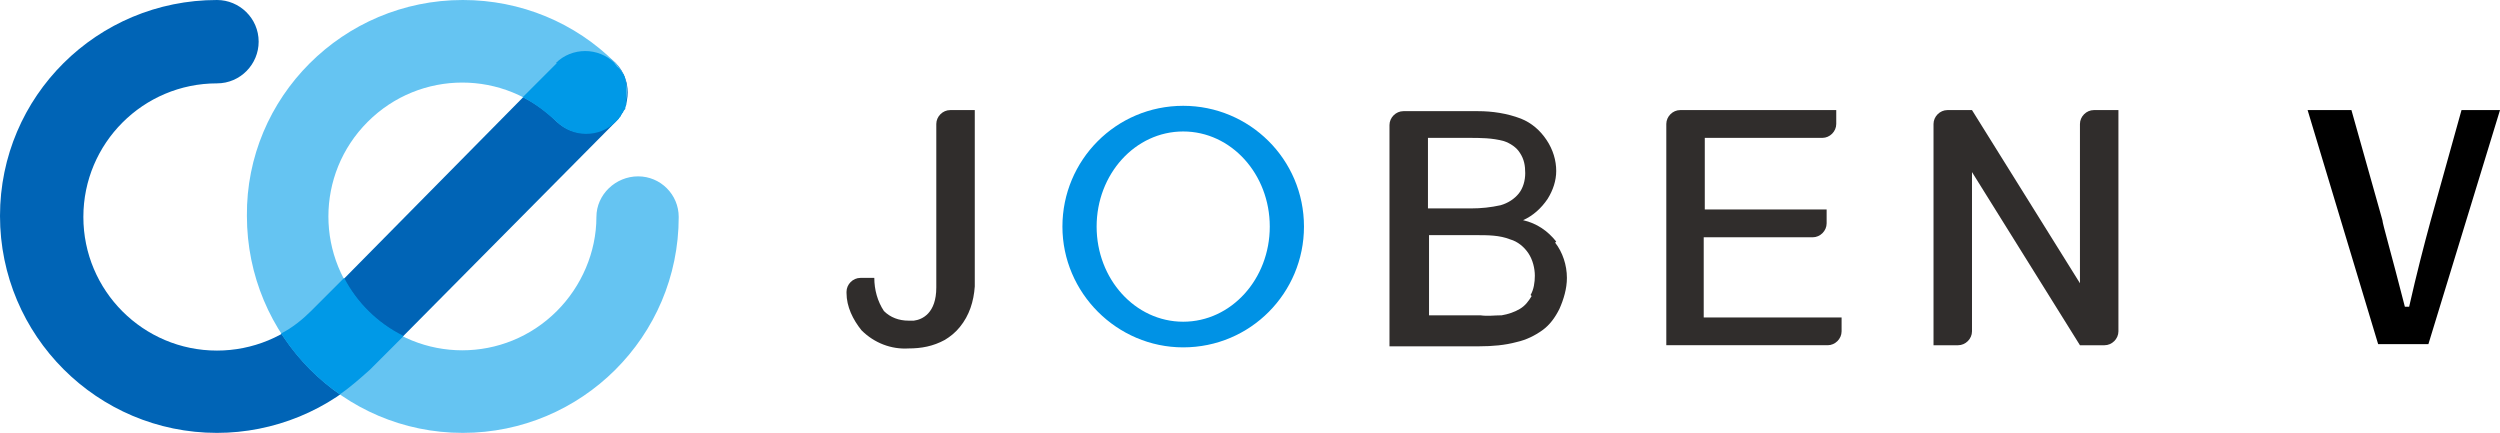
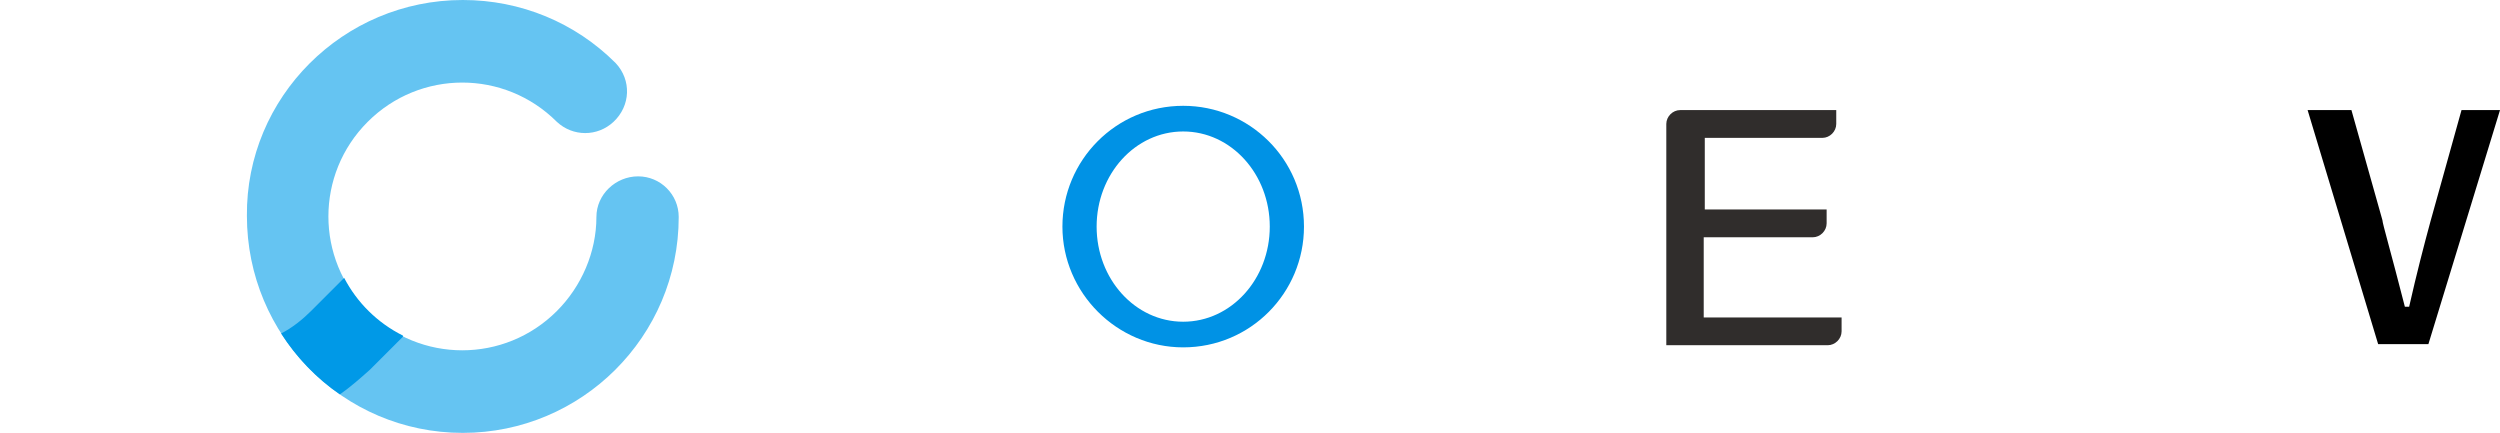
<svg xmlns="http://www.w3.org/2000/svg" id="_レイヤー_1" data-name="レイヤー 1" version="1.1" viewBox="0 0 233.9 40.5">
  <defs>
    <style>
      .cls-1 {
        fill: #000;
      }

      .cls-1, .cls-2, .cls-3, .cls-4, .cls-5, .cls-6 {
        stroke-width: 0px;
      }

      .cls-2 {
        fill: #302d2c;
      }

      .cls-3 {
        fill: #0064b6;
      }

      .cls-4 {
        fill: #65c4f2;
      }

      .cls-5 {
        fill: #0092e5;
      }

      .cls-6 {
        fill: #0099e7;
      }
    </style>
  </defs>
  <g id="_グループ_137" data-name="グループ 137">
    <path id="_パス_425" data-name="パス 425" class="cls-1" d="M233.9,10.3l-6.7,21.9h-4.7l-6.6-21.9h4.1l2.9,10.3c0,.3.8,3,2.1,8.1h.4c.7-3.1,1.4-5.8,2-8l2.9-10.4h3.8Z" />
  </g>
  <path id="_パス_393" data-name="パス 393" class="cls-5" d="M110.7,9.9c-6.3,0-11.3,5.1-11.3,11.3s5.1,11.3,11.3,11.3c6.3,0,11.3-5.1,11.3-11.3,0-6.3-5.1-11.3-11.3-11.3h0M110.7,30.1c-4.5,0-8.1-4-8.1-8.9s3.6-8.9,8.1-8.9,8.1,4,8.1,8.9-3.6,8.9-8.1,8.9" />
-   <path id="_パス_394" data-name="パス 394" class="cls-3" d="M20.3,40.5C9.1,40.5,0,31.4,0,20.2S9.1,0,20.3,0c2.1,0,3.9,1.7,3.9,3.9,0,2.1-1.7,3.9-3.9,3.9-6.9,0-12.5,5.6-12.5,12.5,0,6.9,5.6,12.5,12.5,12.5,3.3,0,6.5-1.3,8.9-3.7L52.1,5.9c1.5-1.5,4-1.5,5.5,0s1.5,4,0,5.5l-23,23.2c-3.8,3.8-9,5.9-14.3,5.9" />
  <path id="_パス_395" data-name="パス 395" class="cls-4" d="M43.3,40.5c-11.2,0-20.2-9.1-20.2-20.3C23,9.1,32.1,0,43.3,0c5.4,0,10.5,2.1,14.3,5.9,1.5,1.6,1.4,4-.2,5.5-1.5,1.4-3.8,1.4-5.3,0-4.9-4.9-12.8-4.9-17.7,0-4.9,4.9-4.9,12.8,0,17.7,4.9,4.9,12.8,4.9,17.7,0,2.3-2.3,3.7-5.5,3.7-8.8,0-2.1,1.8-3.8,3.9-3.8,2.1,0,3.8,1.7,3.8,3.8,0,11.2-9.1,20.2-20.2,20.2,0,0,0,0,0,0" />
  <path id="_パス_396" data-name="パス 396" class="cls-6" d="M37.7,31.4c-2.4-1.2-4.3-3.1-5.5-5.4l-3.1,3.1c-.8.8-1.8,1.6-2.8,2.1,1.4,2.2,3.3,4.2,5.5,5.7,1-.7,1.9-1.5,2.8-2.3l3.1-3.1Z" />
-   <path id="_パス_397" data-name="パス 397" class="cls-6" d="M52.1,5.9l-3.2,3.2c1.2.6,2.2,1.4,3.2,2.3,1.5,1.5,4,1.5,5.5,0,0,0,0,0,0,0,0,0,.2-.2.3-.3,0-.1.2-.2.2-.3,0-.1.1-.2.2-.3,0-.1.1-.2.2-.3,0-.1,0-.2.1-.4,0-.1,0-.2,0-.3s0-.3,0-.4,0-.2,0-.4c0-.1,0-.3,0-.4,0-.1,0-.2,0-.4s0-.2-.1-.4c0-.1,0-.2-.1-.4,0-.1-.1-.2-.2-.3,0-.1-.1-.2-.2-.3,0-.1-.2-.2-.3-.3,0-.1-.2-.2-.2-.3h0c-1.5-1.5-4-1.5-5.5,0" />
-   <path id="_パス_398" data-name="パス 398" class="cls-2" d="M145.6,22.6c-.8-1-1.8-1.7-3.1-2,.9-.4,1.7-1.1,2.3-2,.5-.8.8-1.7.8-2.6,0-1-.3-2-.9-2.9-.6-.9-1.4-1.6-2.4-2-1.3-.5-2.7-.7-4-.7h-7c-.7,0-1.3.6-1.3,1.3h0v20.7h8.4c1.2,0,2.4-.1,3.5-.4.9-.2,1.7-.6,2.4-1.1.7-.5,1.2-1.2,1.6-2,.4-.9.7-1.9.7-2.9,0-1.2-.4-2.4-1.1-3.3M137.4,12.9c1.1,0,2.2,0,3.3.3.6.2,1.2.6,1.5,1.1.4.6.5,1.2.5,1.9,0,.7-.2,1.4-.6,1.9-.4.5-1,.9-1.7,1.1-.9.2-1.8.3-2.8.3h-4v-6.6h3.7ZM143.3,27.7c-.3.5-.6.9-1.1,1.2-.5.3-1.1.5-1.7.6-.7,0-1.3.1-2,0h-4.8v-7.5h4.4c1.1,0,2.2,0,3.2.4.7.2,1.3.7,1.7,1.3.4.6.6,1.4.6,2.1,0,.6-.1,1.3-.4,1.8" />
  <path id="_パス_399" data-name="パス 399" class="cls-2" d="M172.2,29.7h-12.8v-7.5h10.2c.7,0,1.3-.6,1.3-1.3h0v-1.3h-11.4v-6.7h11c.7,0,1.3-.6,1.3-1.3h0v-1.3h-14.6c-.7,0-1.3.6-1.3,1.3v20.7h15.1c.7,0,1.3-.6,1.3-1.3h0s0-1.3,0-1.3Z" />
-   <path id="_パス_400" data-name="パス 400" class="cls-2" d="M194.6,11.6v14.9l-10.1-16.2h-2.3c-.7,0-1.3.6-1.3,1.3h0v20.7h2.3c.7,0,1.3-.6,1.3-1.3h0v-14.9l10.1,16.2h2.3c.7,0,1.3-.6,1.3-1.3h0V10.3h-2.3c-.7,0-1.3.6-1.3,1.3h0" />
-   <path id="_パス_401" data-name="パス 401" class="cls-2" d="M88.9,10.3c-.7,0-1.3.6-1.3,1.3v15.3c0,2.4-1.3,3-2.1,3.1-.2,0-.3,0-.5,0-.9,0-1.7-.3-2.3-.9-.6-.9-.9-2-.9-3.1h-1.3c-.7,0-1.3.6-1.3,1.3,0,0,0,0,0,.1,0,1.3.6,2.5,1.4,3.5,1.2,1.2,2.8,1.8,4.4,1.7,1.2,0,2.3-.2,3.4-.8.5-.3,1-.7,1.4-1.2h0c.9-1.1,1.3-2.4,1.4-3.8V10.3h-2.3Z" />
</svg>